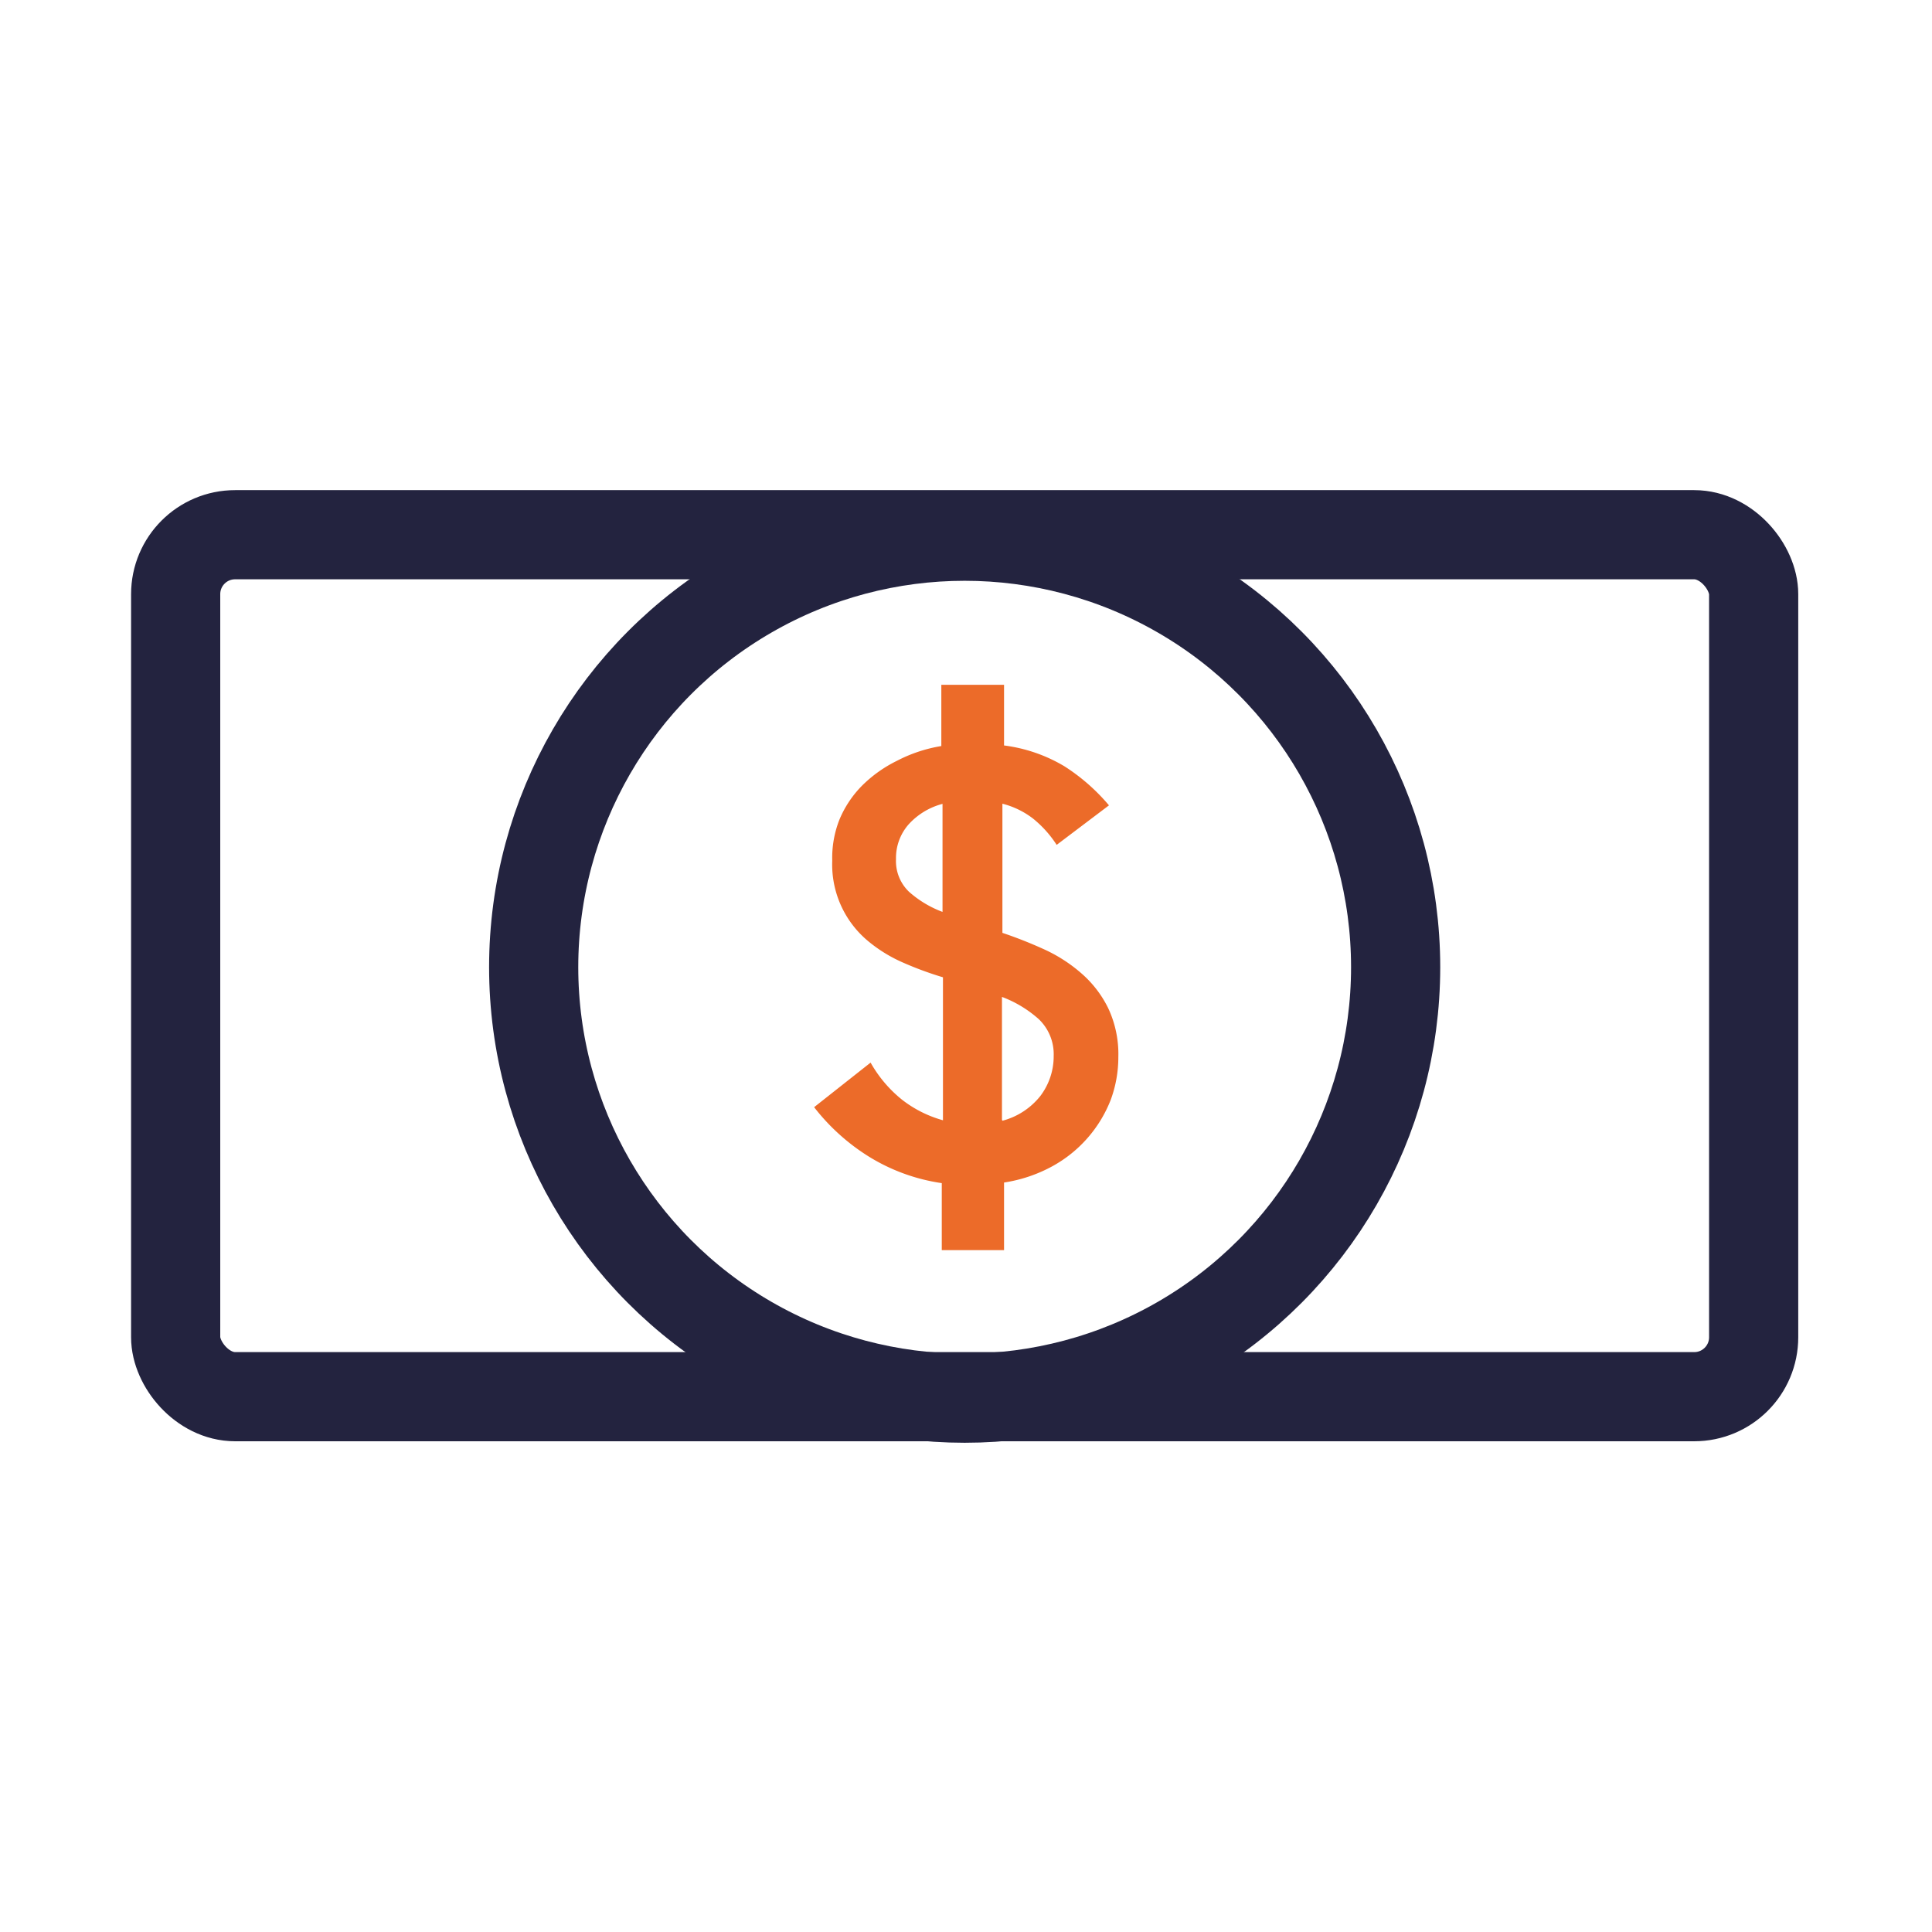
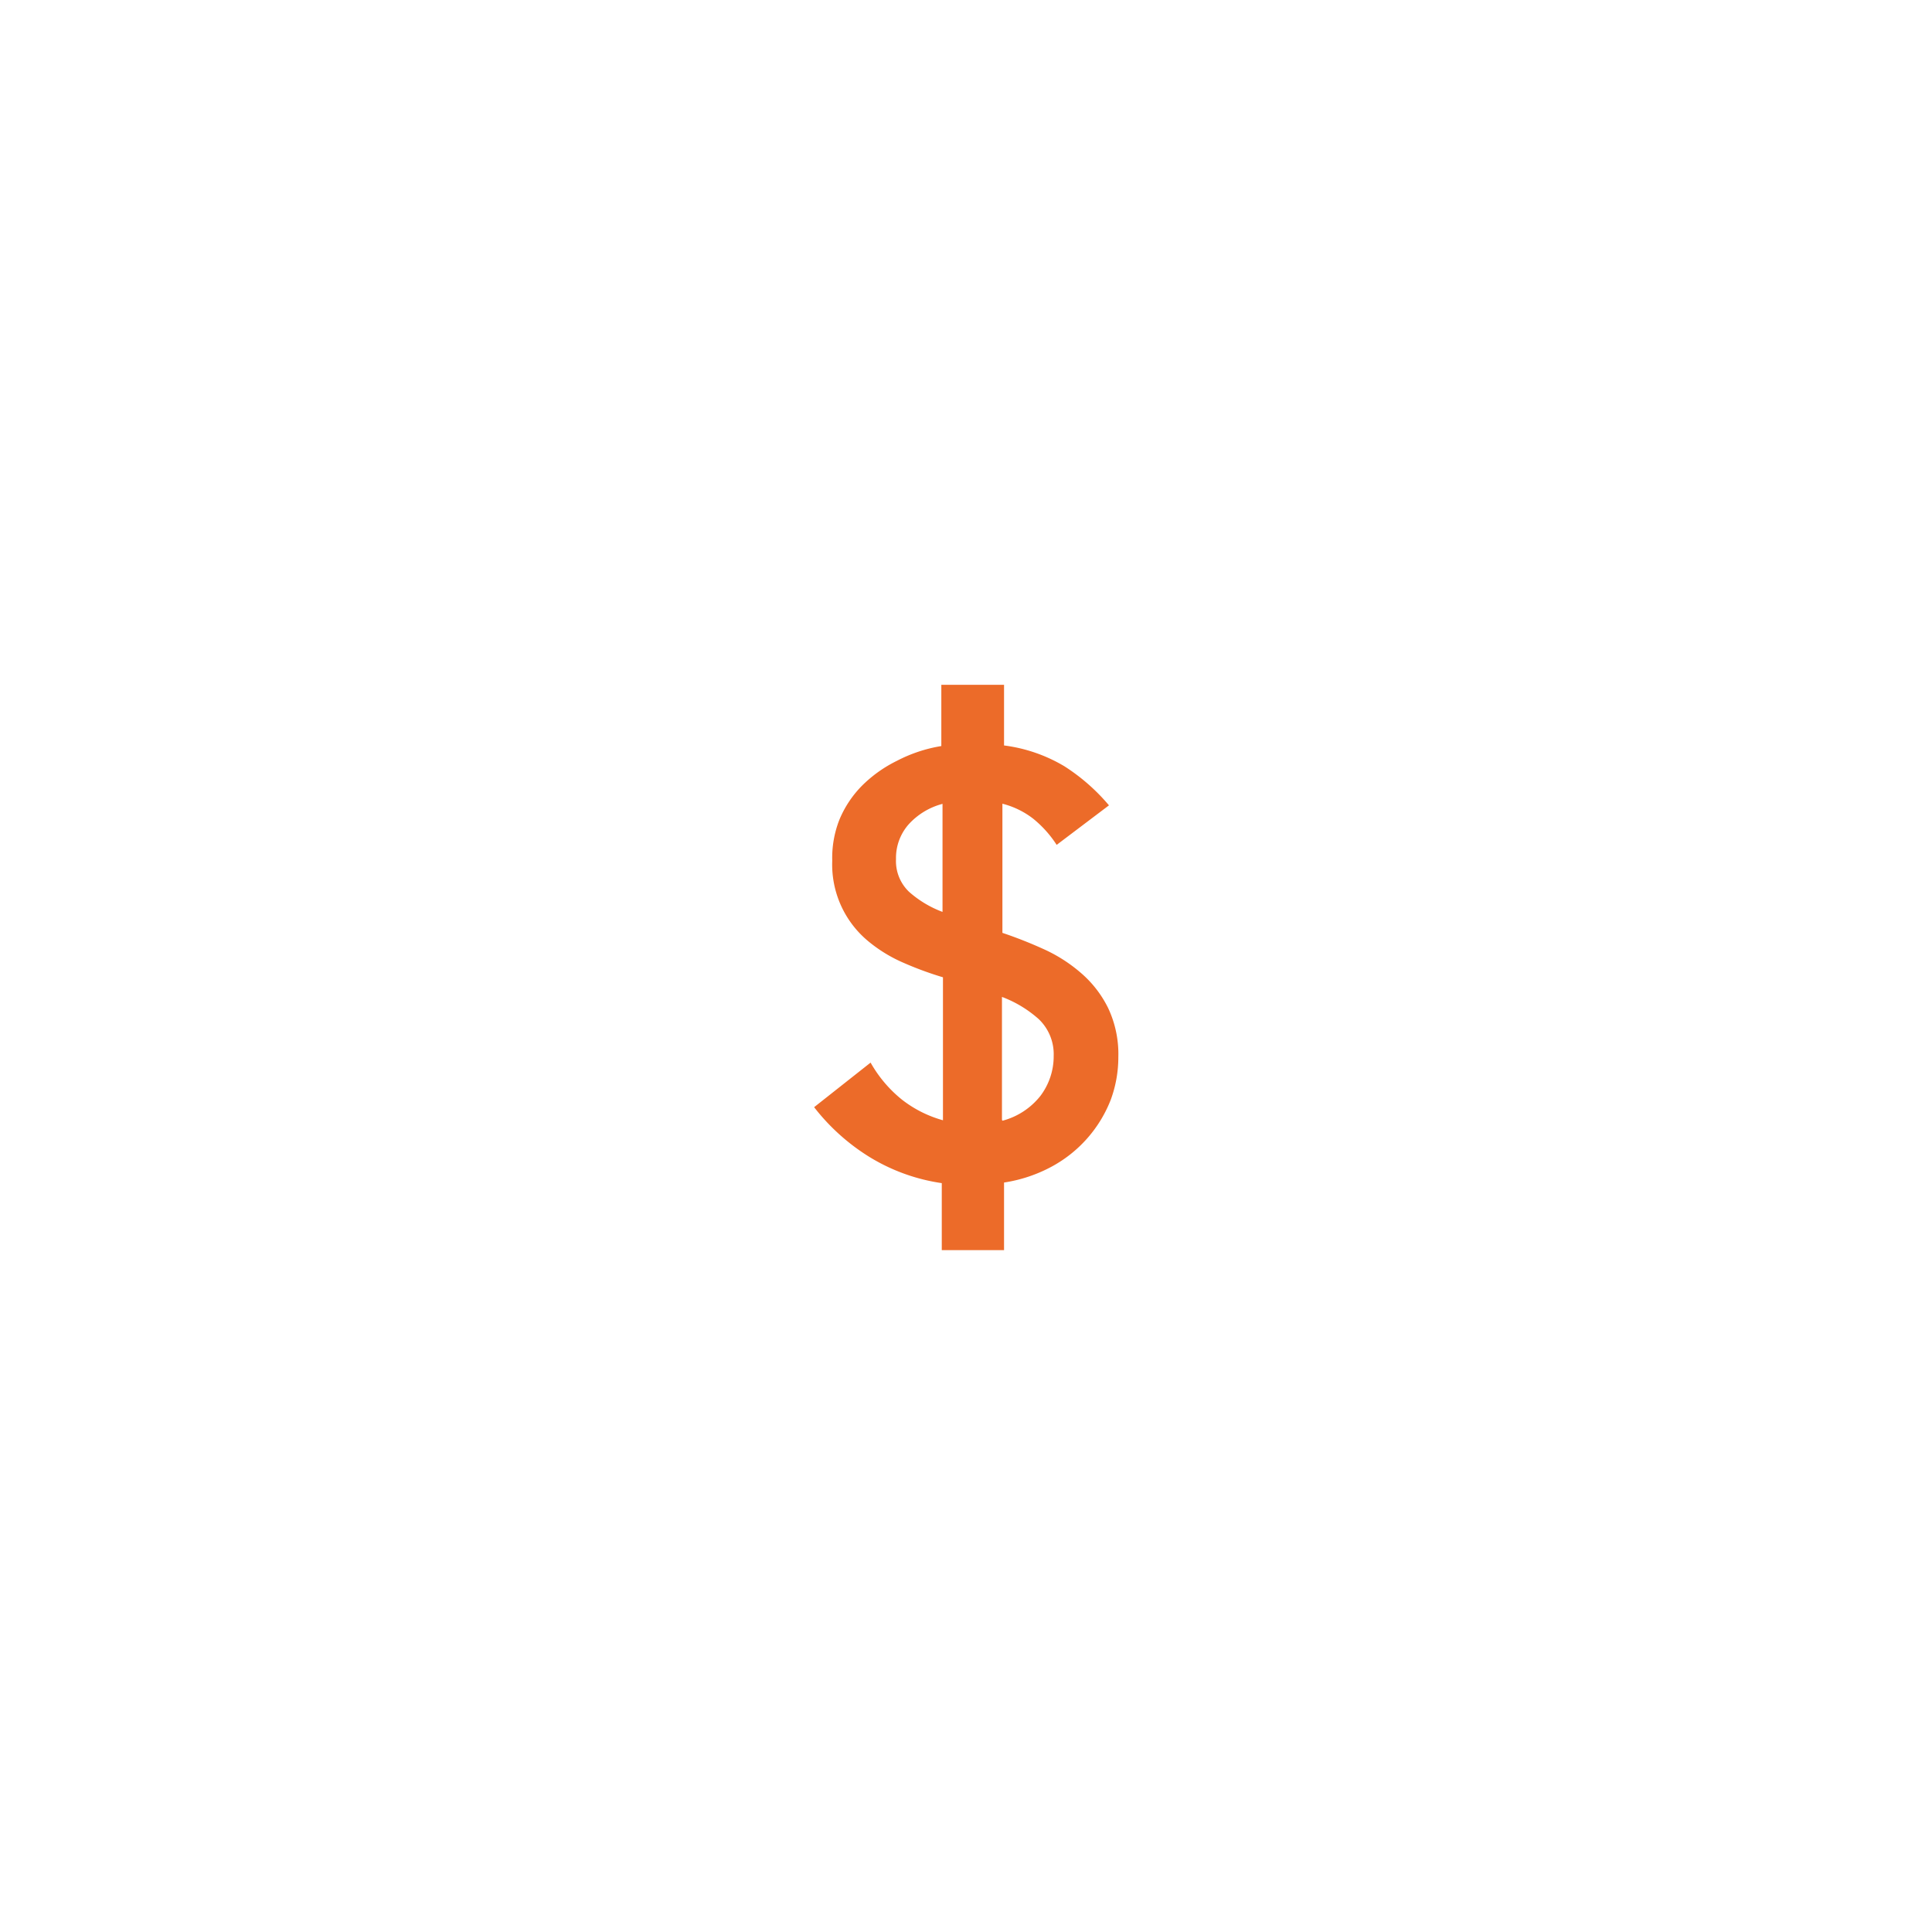
<svg xmlns="http://www.w3.org/2000/svg" viewBox="0 0 130 130">
  <path style="fill:none" d="M0 0h130v130H0z" data-name="Bounding Box" />
  <g data-name="Dollar">
-     <rect x="11.82" y="35.98" width="106.18" height="58" rx="4" style="stroke:#23233f;stroke-linecap:round;stroke-miterlimit:10;stroke-width:6px;fill:none" />
-     <circle cx="64.91" cy="65.08" r="29" style="stroke:#23233f;stroke-linecap:round;stroke-miterlimit:10;stroke-width:6px;fill:none" />
    <path d="M63.84 83.58v-4.44l-.42-.06a12.22 12.22 0 0 1-4.74-1.73 13.47 13.47 0 0 1-3.22-2.8l3-2.31a9 9 0 0 0 1.94 2.15 8.38 8.38 0 0 0 2.92 1.51l.64.19V65.43l-.35-.11a27.4 27.4 0 0 1-2.66-1 9.42 9.42 0 0 1-2.26-1.41 6.22 6.22 0 0 1-2.18-5 6.42 6.42 0 0 1 .5-2.56 6.56 6.56 0 0 1 1.42-2.14 8.59 8.59 0 0 1 2.21-1.61 10.36 10.36 0 0 1 2.82-.92l.42-.07v-4H67v4.09l.43.06a10.26 10.26 0 0 1 3.9 1.32 12.72 12.72 0 0 1 2.56 2.13l-2.68 2a8.24 8.24 0 0 0-1.38-1.45 6.34 6.34 0 0 0-2.24-1.14l-.59-.16v9.62l.35.12a27.27 27.27 0 0 1 2.76 1.09 9.87 9.87 0 0 1 2.37 1.52A7 7 0 0 1 74.16 68a6.67 6.67 0 0 1 .59 3.08 7.86 7.86 0 0 1-.48 2.71 8 8 0 0 1-1.42 2.41 8.33 8.33 0 0 1-2.3 1.88 8.9 8.9 0 0 1-3.09 1l-.43.07v4.43zm3.16-7.5.64-.19a5.25 5.25 0 0 0 2.74-1.81 4.8 4.8 0 0 0 1-3 3.72 3.72 0 0 0-1.13-2.82 8.29 8.29 0 0 0-2.63-1.61l-.62-.29zm-3.73-22.52a5.34 5.34 0 0 0-2.51 1.57 4 4 0 0 0-1 2.67 3.35 3.35 0 0 0 1 2.56 7.52 7.52 0 0 0 2.41 1.46l.69.28v-8.74z" style="fill:#ec6b29" />
    <path d="M66.53 47.08v4l.86.13a9.66 9.66 0 0 1 3.67 1.26 11.72 11.72 0 0 1 2.07 1.65l-1.83 1.4a8.93 8.93 0 0 0-1.16-1.14 6.77 6.77 0 0 0-2.42-1.23l-1.27-.35v10.63l.69.22c.91.31 1.82.67 2.71 1.07a9.4 9.4 0 0 1 2.25 1.45 6.79 6.79 0 0 1 1.57 2 6.35 6.35 0 0 1 .58 2.91 7.31 7.31 0 0 1-.45 2.54 7.64 7.64 0 0 1-1.33 2.25 7.81 7.81 0 0 1-2.16 1.76 8.49 8.49 0 0 1-2.93 1l-.85.13v4.32h-2.19v-4.37l-.85-.13a12 12 0 0 1-4.55-1.66 13.29 13.29 0 0 1-2.76-2.31L58.31 73A9.42 9.42 0 0 0 60 74.77a8.81 8.81 0 0 0 3.1 1.6l1.28.37V65.08l-.7-.22a24.2 24.2 0 0 1-2.61-1A8.85 8.85 0 0 1 59 62.52a6 6 0 0 1-1.46-1.89 6 6 0 0 1-.54-2.71 6.1 6.1 0 0 1 1.78-4.35 8.16 8.16 0 0 1 2-1.49 9 9 0 0 1 2.68-.88l.83-.14v-4h2.19m-2.06 15.78V52.68l-1.3.4a5.72 5.72 0 0 0-2.74 1.73 4.46 4.46 0 0 0-1.09 3 3.79 3.79 0 0 0 1.19 2.92 8.08 8.08 0 0 0 2.57 1.57l1.37.55m2 13.91 1.28-.38a5.76 5.76 0 0 0 3-2 5.37 5.37 0 0 0 1.2-3.3 4.2 4.2 0 0 0-1.29-3.19 8.79 8.79 0 0 0-2.79-1.7l-1.37-.54v11.1m1.08-30.67h-4.19v4.12a9.91 9.91 0 0 0-3 1A8.84 8.84 0 0 0 58 52.87a7.16 7.16 0 0 0-1.52 2.29 7 7 0 0 0-.48 2.76 6.69 6.69 0 0 0 2.36 5.36 9.77 9.77 0 0 0 2.38 1.48 23.1 23.1 0 0 0 2.71 1v9.62A7.92 7.92 0 0 1 60.7 74a8.63 8.63 0 0 1-2.12-2.5l-3.8 3a14.09 14.09 0 0 0 3.66 3.31 12.81 12.81 0 0 0 4.93 1.8v4.51h4.19v-4.55a9.85 9.85 0 0 0 3.24-1.09A8.7 8.7 0 0 0 74.74 74a8.27 8.27 0 0 0 .51-2.87 7.27 7.27 0 0 0-.69-3.31 7.44 7.44 0 0 0-1.8-2.33 10.27 10.27 0 0 0-2.5-1.61 29.27 29.27 0 0 0-2.81-1.11v-8.69a5.64 5.64 0 0 1 2.06 1 7.45 7.45 0 0 1 1.59 1.77l3.52-2.66a13.22 13.22 0 0 0-3-2.63 10.51 10.51 0 0 0-4.06-1.4v-4.08zm-4.11 15.28A7.17 7.17 0 0 1 61.16 60a2.86 2.86 0 0 1-.87-2.19 3.42 3.42 0 0 1 .85-2.34 4.68 4.68 0 0 1 2.28-1.38v7.28zm4 14v-8.28a7.88 7.88 0 0 1 2.48 1.5 3.26 3.26 0 0 1 1 2.46 4.42 4.42 0 0 1-.9 2.71 4.83 4.83 0 0 1-2.54 1.66z" style="fill:#ec6b29" />
  </g>
</svg>